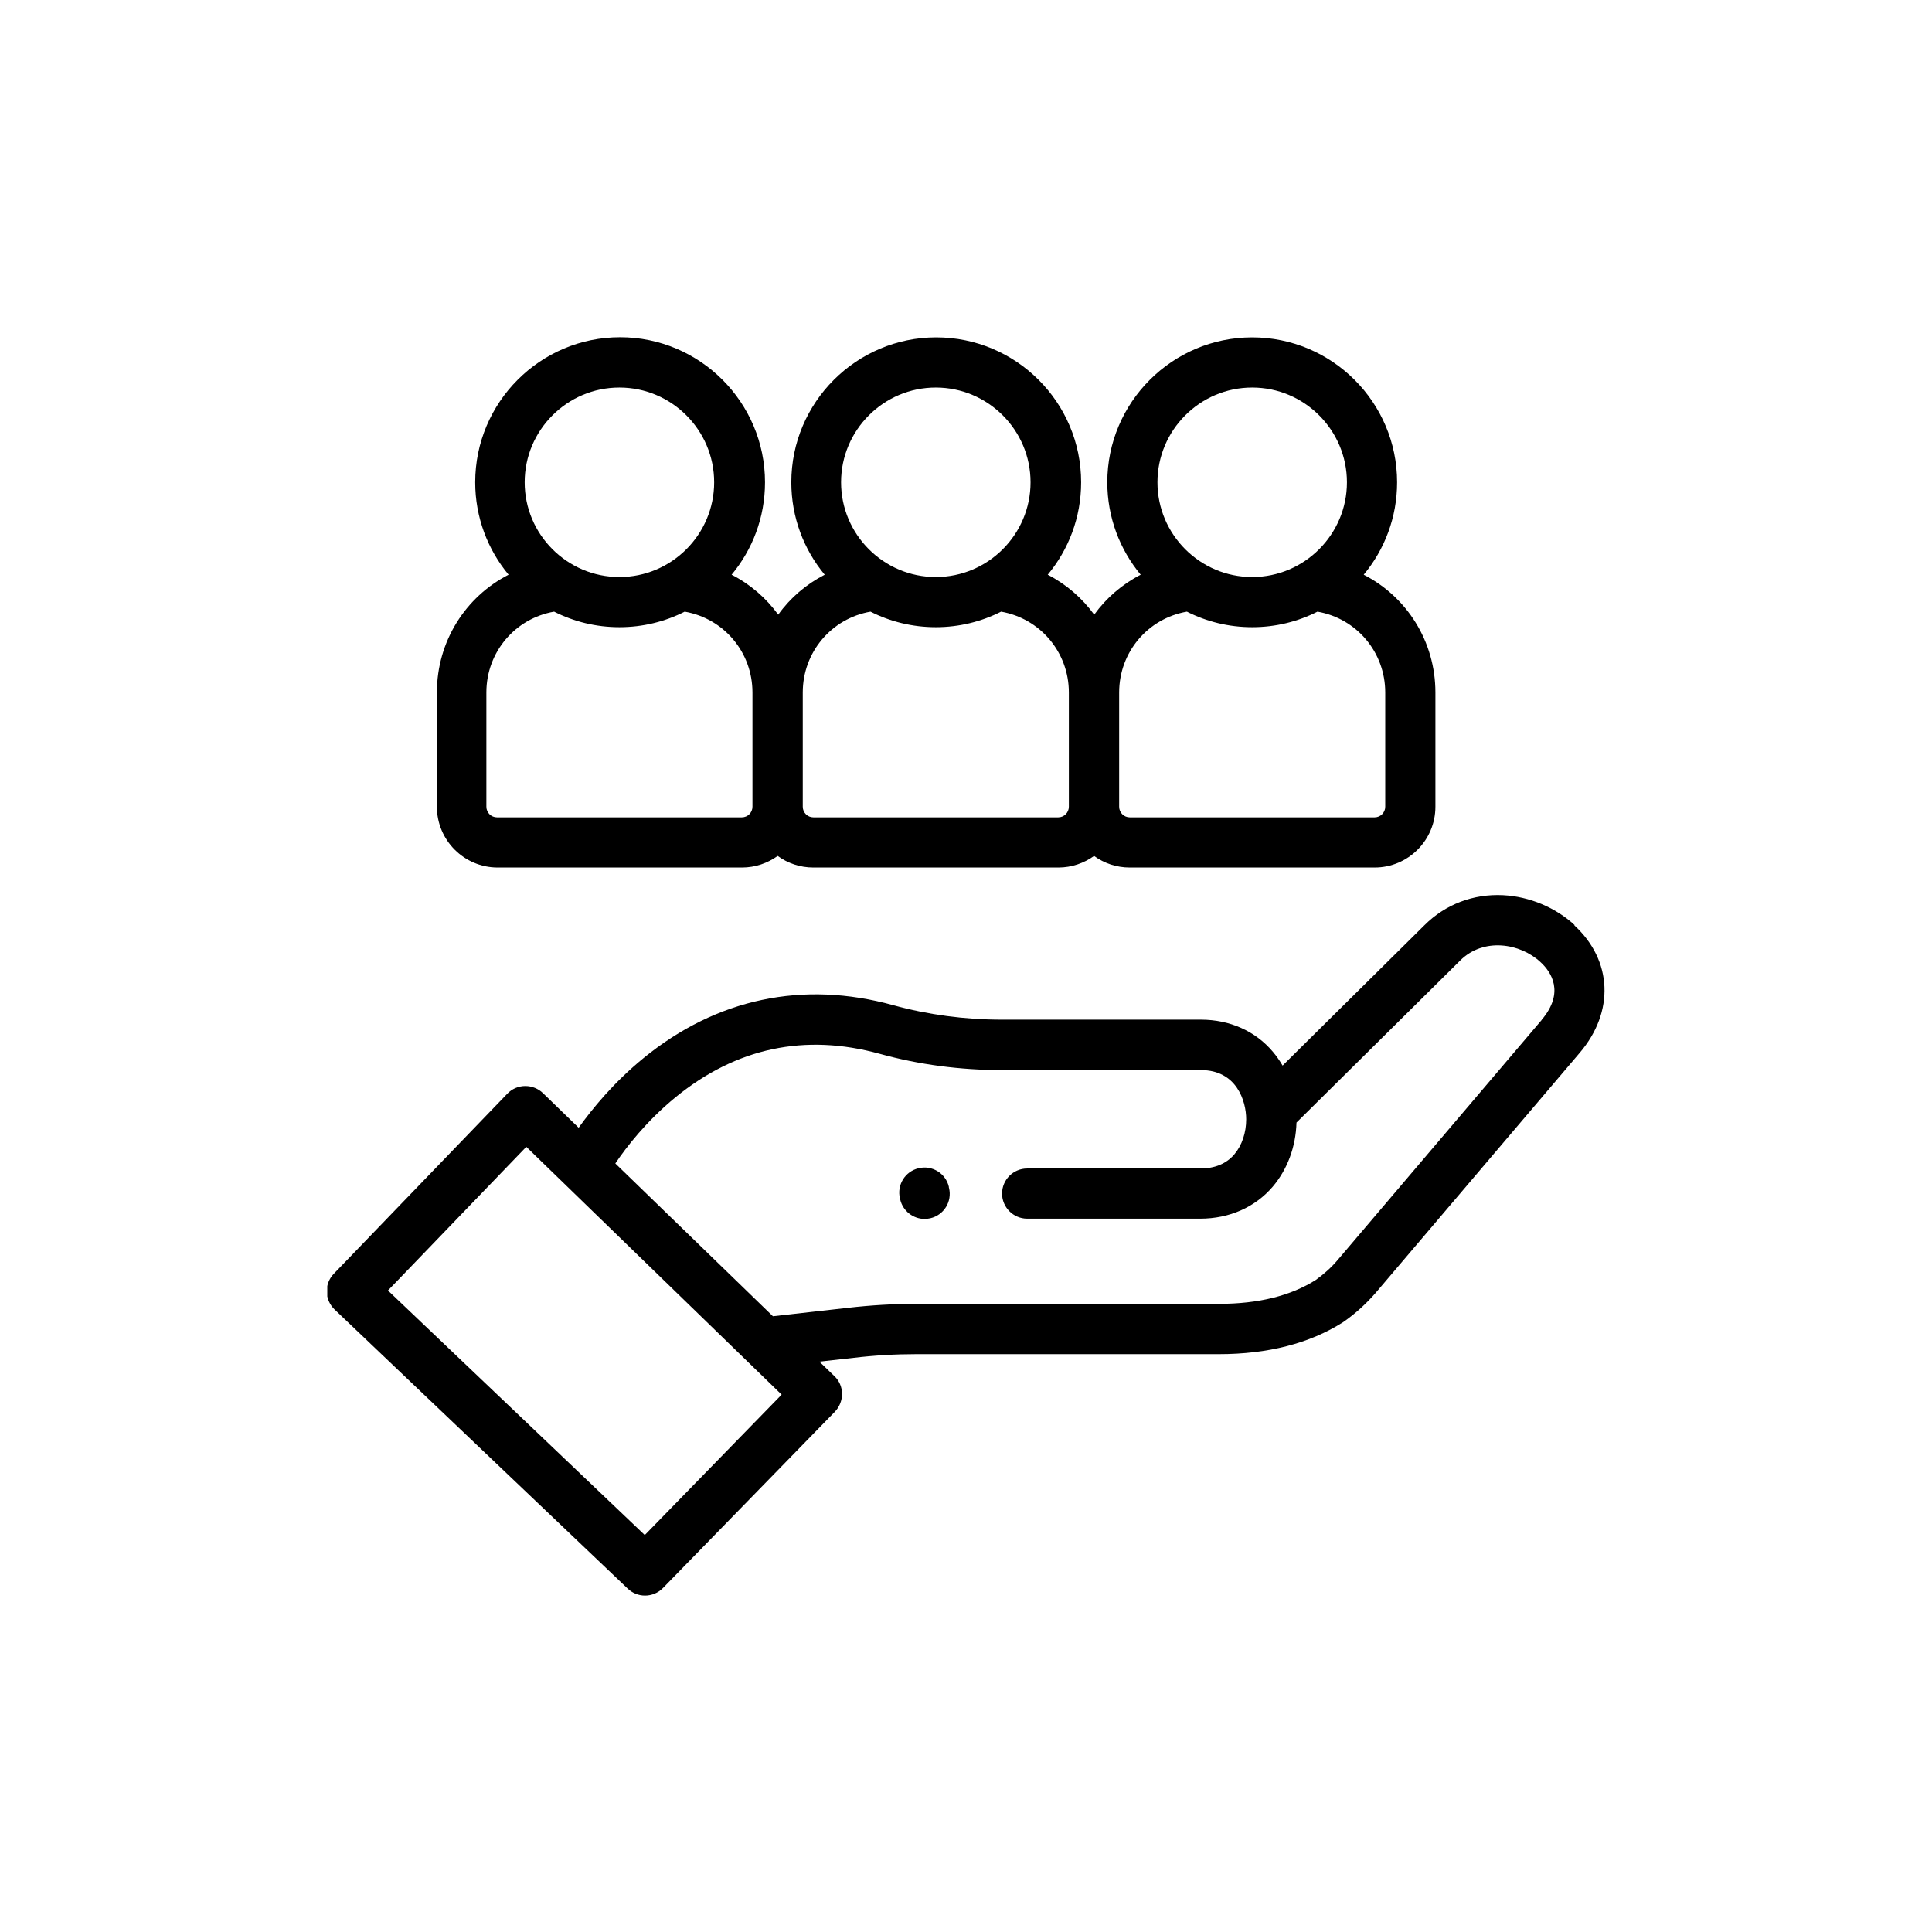
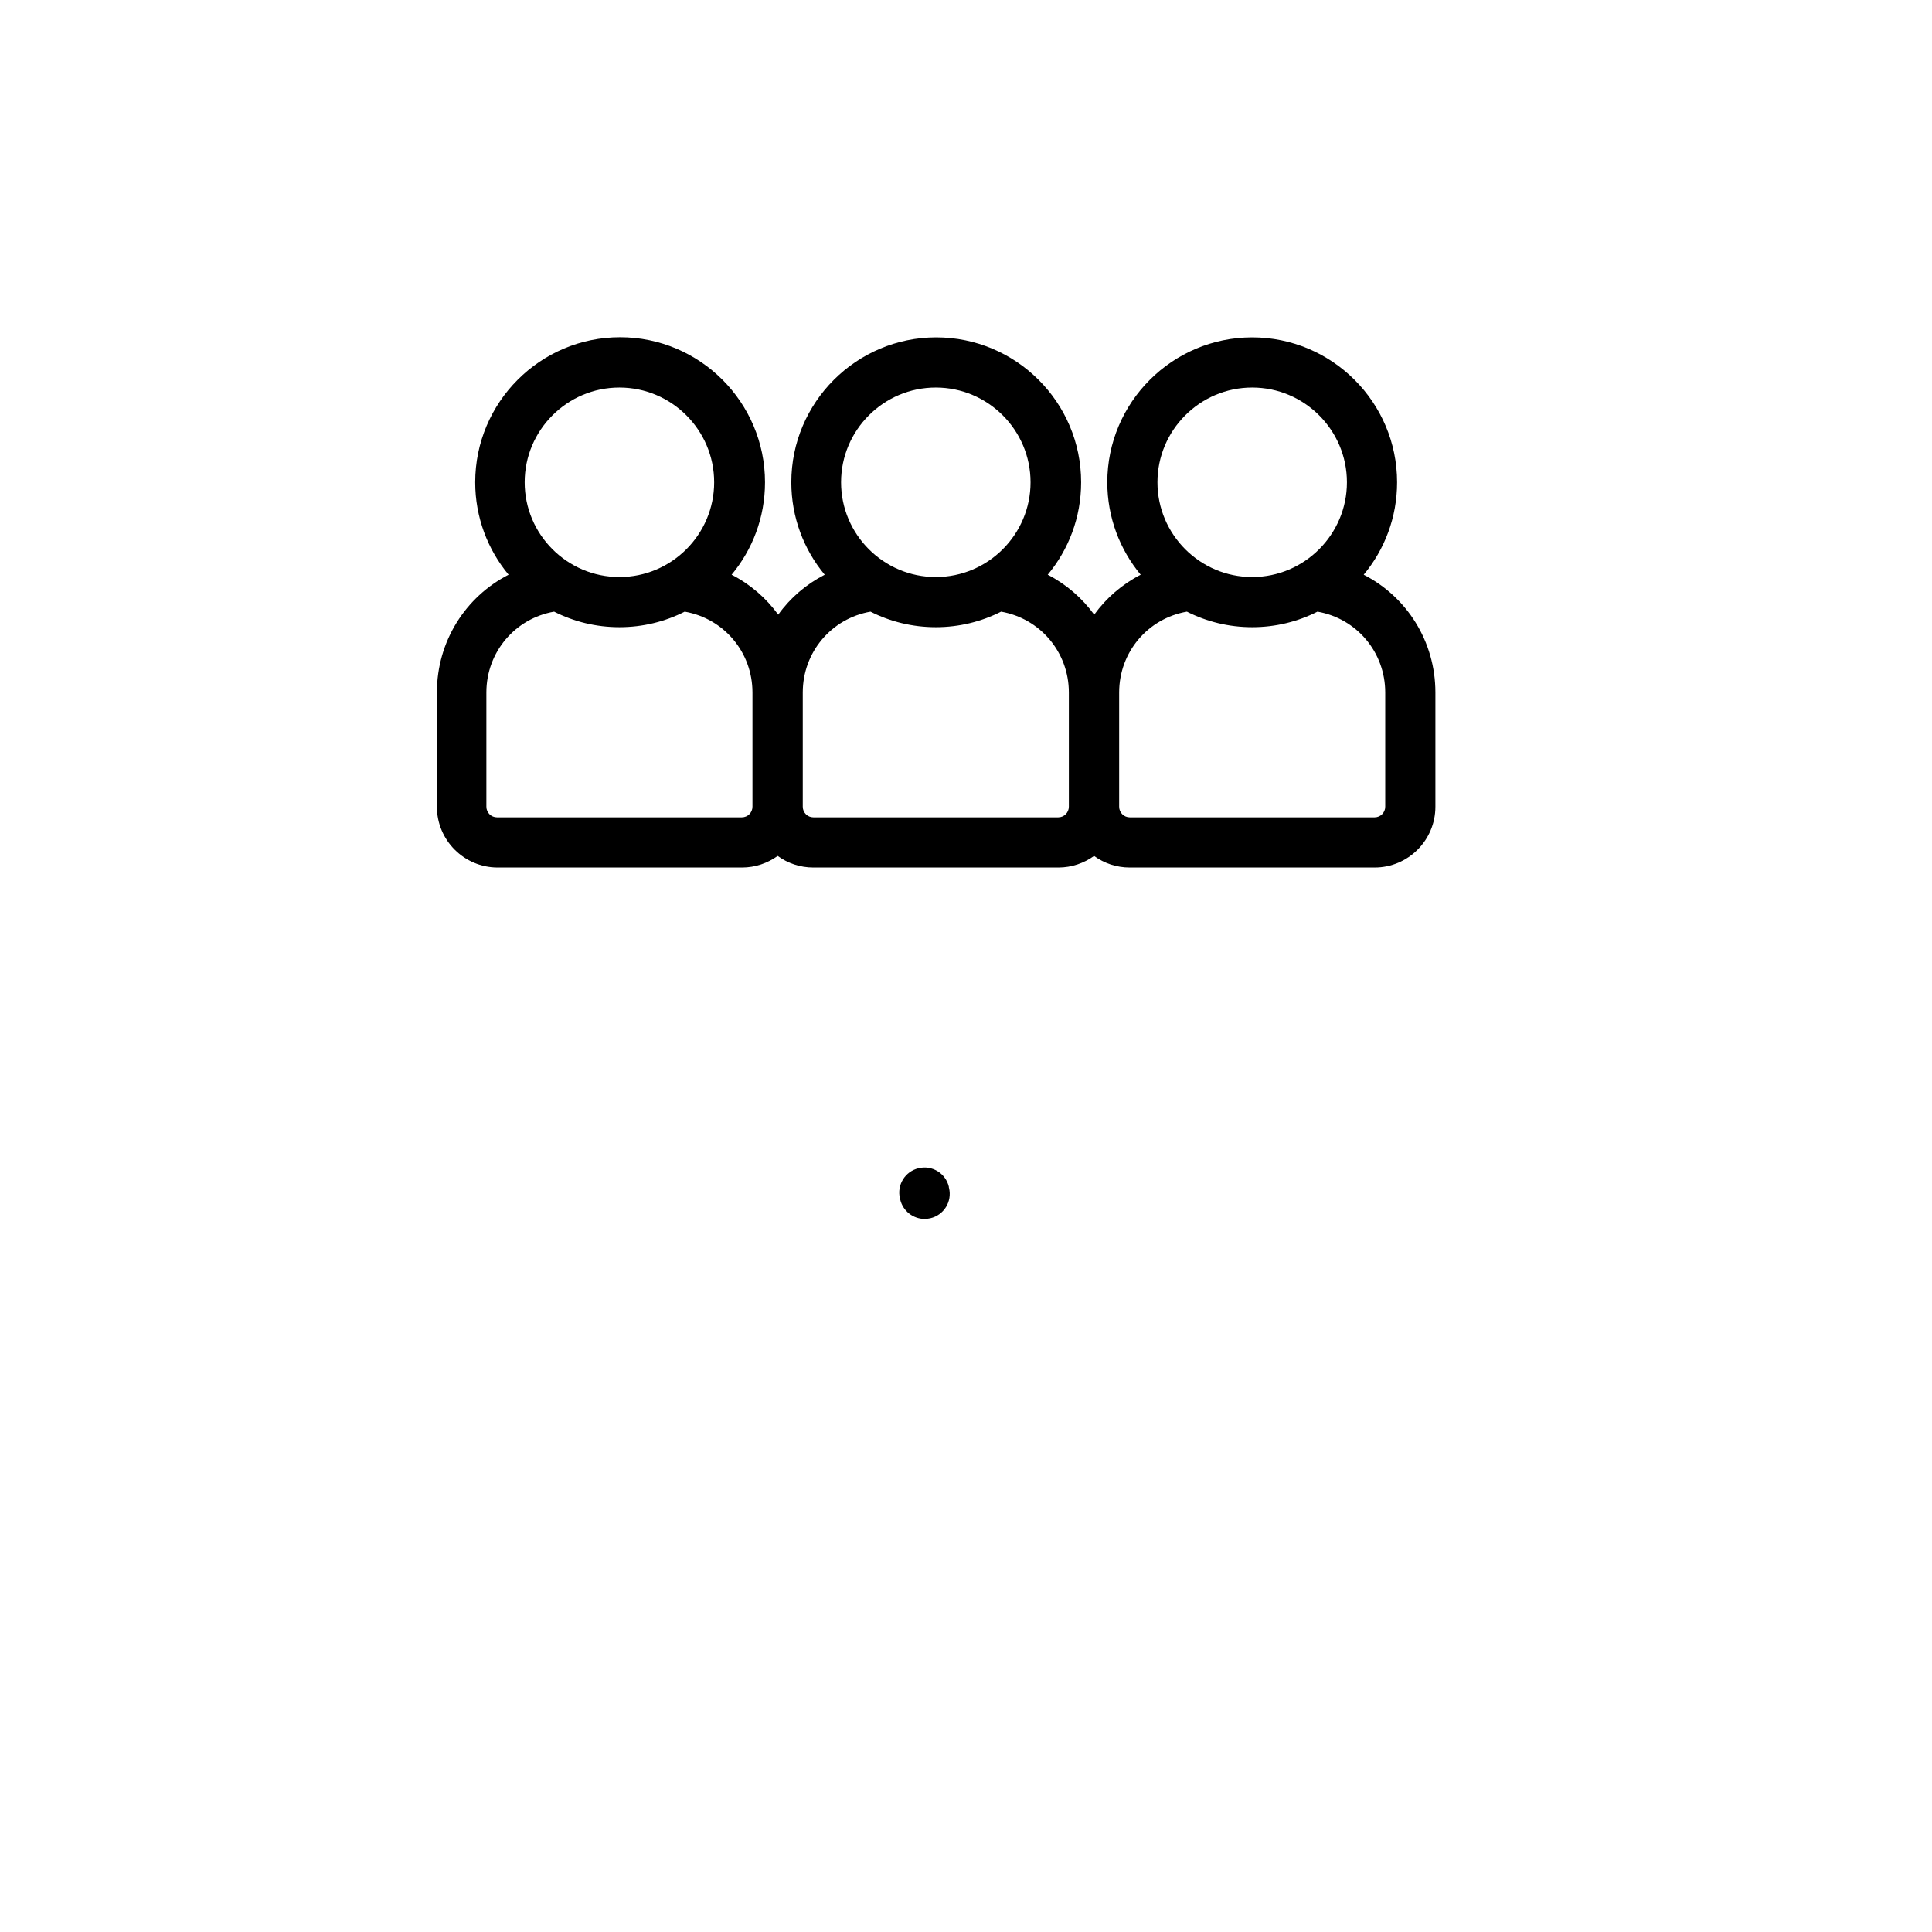
<svg xmlns="http://www.w3.org/2000/svg" id="Capa_1" viewBox="0 0 141.73 141.73">
  <defs>
    <style>.cls-1,.cls-2{stroke-width:0px;}.cls-2{fill:none;}.cls-3{clip-path:url(#clippath);}</style>
    <clipPath id="clippath">
-       <rect class="cls-2" x="24.01" y="24.56" width="93.72" height="92.62" />
-     </clipPath>
+       </clipPath>
  </defs>
  <g class="cls-3">
    <path class="cls-1" d="m115.51,67.86c-1.4-1.29-3.31-2.09-5.24-2.19-2.19-.11-4.23.67-5.76,2.19l-10.42,10.31c-.21-.36-.44-.69-.71-1.01-1.28-1.52-3.16-2.36-5.28-2.36h-14.59c-2.75,0-5.43-.36-7.98-1.06-6.63-1.83-12.96-.49-18.31,3.87-2.18,1.78-3.76,3.71-4.77,5.12l-2.62-2.54c-.34-.33-.81-.52-1.29-.52h-.01c-.5,0-.98.21-1.32.57l-12.72,13.2c-.34.35-.53.83-.52,1.32.01.49.22.96.57,1.3l21.51,20.48c.36.34.81.51,1.27.51.48,0,.96-.19,1.32-.56l12.6-12.92c.34-.35.54-.84.53-1.33,0-.49-.21-.96-.56-1.29l-1.1-1.06,2.51-.28c1.52-.18,3.06-.27,4.59-.27h22.2c3.61,0,6.67-.79,9.11-2.34.02-.01.04-.03.06-.04.87-.61,1.66-1.33,2.35-2.13l14.96-17.6c2.56-3.01,2.4-6.77-.4-9.35h0Zm-68.21,44.75l-18.84-17.94,10.15-10.54,18.73,18.18-10.04,10.3Zm65.8-37.79l-14.96,17.6c-.47.56-1.02,1.05-1.62,1.48-1.83,1.16-4.21,1.75-7.09,1.75h-22.2c-1.67,0-3.36.1-5.01.29l-5.52.62-11.56-11.21c.8-1.19,2.28-3.11,4.42-4.86,4.45-3.63,9.49-4.7,14.99-3.18,2.86.79,5.88,1.19,8.96,1.19h14.59c2.62,0,3.32,2.27,3.32,3.61,0,.98-.31,1.91-.86,2.56-.59.7-1.44,1.05-2.51,1.05h-12.7c-1.02,0-1.84.83-1.84,1.84s.83,1.84,1.84,1.84h12.7c2.14,0,4.03-.84,5.32-2.35,1.07-1.26,1.69-2.92,1.74-4.7l12-11.88c1.72-1.72,4.4-1.28,5.89.1.78.71,1.82,2.22.09,4.25h0Zm0,0" />
  </g>
-   <path class="cls-1" d="m69.61,87.07c-.23-.99-1.22-1.61-2.22-1.37-.99.23-1.61,1.22-1.37,2.22l.02.08c.2.85.96,1.42,1.79,1.42.14,0,.28-.02.42-.05.99-.23,1.61-1.22,1.37-2.22l-.02-.08Zm0,0" />
+   <path class="cls-1" d="m69.61,87.07c-.23-.99-1.22-1.61-2.22-1.37-.99.23-1.61,1.22-1.37,2.22l.02.08c.2.85.96,1.42,1.79,1.42.14,0,.28-.02.42-.05.99-.23,1.61-1.22,1.37-2.22l-.02-.08Z" />
  <path class="cls-1" d="m36.47,63.64h17.96c.98,0,1.88-.32,2.62-.85.74.54,1.64.85,2.62.85h17.97c.98,0,1.88-.32,2.62-.85.74.54,1.64.85,2.62.85h17.96c2.46,0,4.46-2,4.46-4.46v-8.38c0-3.76-2.11-7.03-5.26-8.64,1.53-1.84,2.45-4.2,2.45-6.78,0-5.86-4.77-10.63-10.63-10.63s-10.63,4.77-10.63,10.63c0,2.57.92,4.94,2.45,6.78-1.36.7-2.53,1.71-3.41,2.93-.89-1.22-2.05-2.23-3.41-2.93,1.53-1.84,2.45-4.2,2.45-6.78,0-5.86-4.77-10.63-10.63-10.63s-10.63,4.77-10.63,10.63c0,2.57.92,4.94,2.45,6.78-1.36.7-2.53,1.7-3.41,2.93-.89-1.22-2.05-2.23-3.42-2.93,1.53-1.84,2.45-4.2,2.45-6.78,0-5.86-4.77-10.64-10.63-10.64s-10.63,4.77-10.63,10.64c0,2.57.92,4.94,2.45,6.78-3.15,1.61-5.26,4.88-5.26,8.64v8.38c0,2.46,2,4.46,4.46,4.46h0Zm55.39-35.21c3.83,0,6.95,3.12,6.95,6.95s-3.12,6.95-6.95,6.95-6.95-3.12-6.95-6.95c0-3.83,3.12-6.95,6.95-6.95h0Zm-4.79,16.44c1.44.73,3.07,1.14,4.79,1.14s3.35-.41,4.79-1.14c2.87.5,4.97,2.97,4.97,5.93v8.38c0,.43-.35.78-.78.78h-17.96c-.43,0-.78-.35-.78-.78v-8.38c0-2.96,2.1-5.43,4.97-5.93h0Zm-18.42-16.44c3.83,0,6.95,3.12,6.95,6.95s-3.12,6.95-6.95,6.95-6.95-3.12-6.95-6.95,3.12-6.95,6.95-6.95h0Zm-4.79,16.44c1.44.73,3.07,1.14,4.79,1.14s3.35-.41,4.79-1.14c2.86.5,4.97,2.97,4.97,5.93v8.38c0,.43-.35.78-.78.78h-17.96c-.43,0-.78-.35-.78-.78v-8.38c0-2.96,2.1-5.43,4.97-5.93h0Zm-18.42-16.44c3.83,0,6.95,3.12,6.95,6.95s-3.12,6.95-6.95,6.95-6.95-3.12-6.95-6.95,3.12-6.95,6.95-6.95h0Zm-9.76,22.37c0-2.96,2.1-5.43,4.97-5.93,1.44.73,3.07,1.14,4.79,1.14s3.35-.41,4.79-1.14c2.87.5,4.97,2.97,4.97,5.93v8.38c0,.43-.35.78-.78.78h-17.96c-.43,0-.78-.35-.78-.78v-8.38Zm0,0" />
</svg>